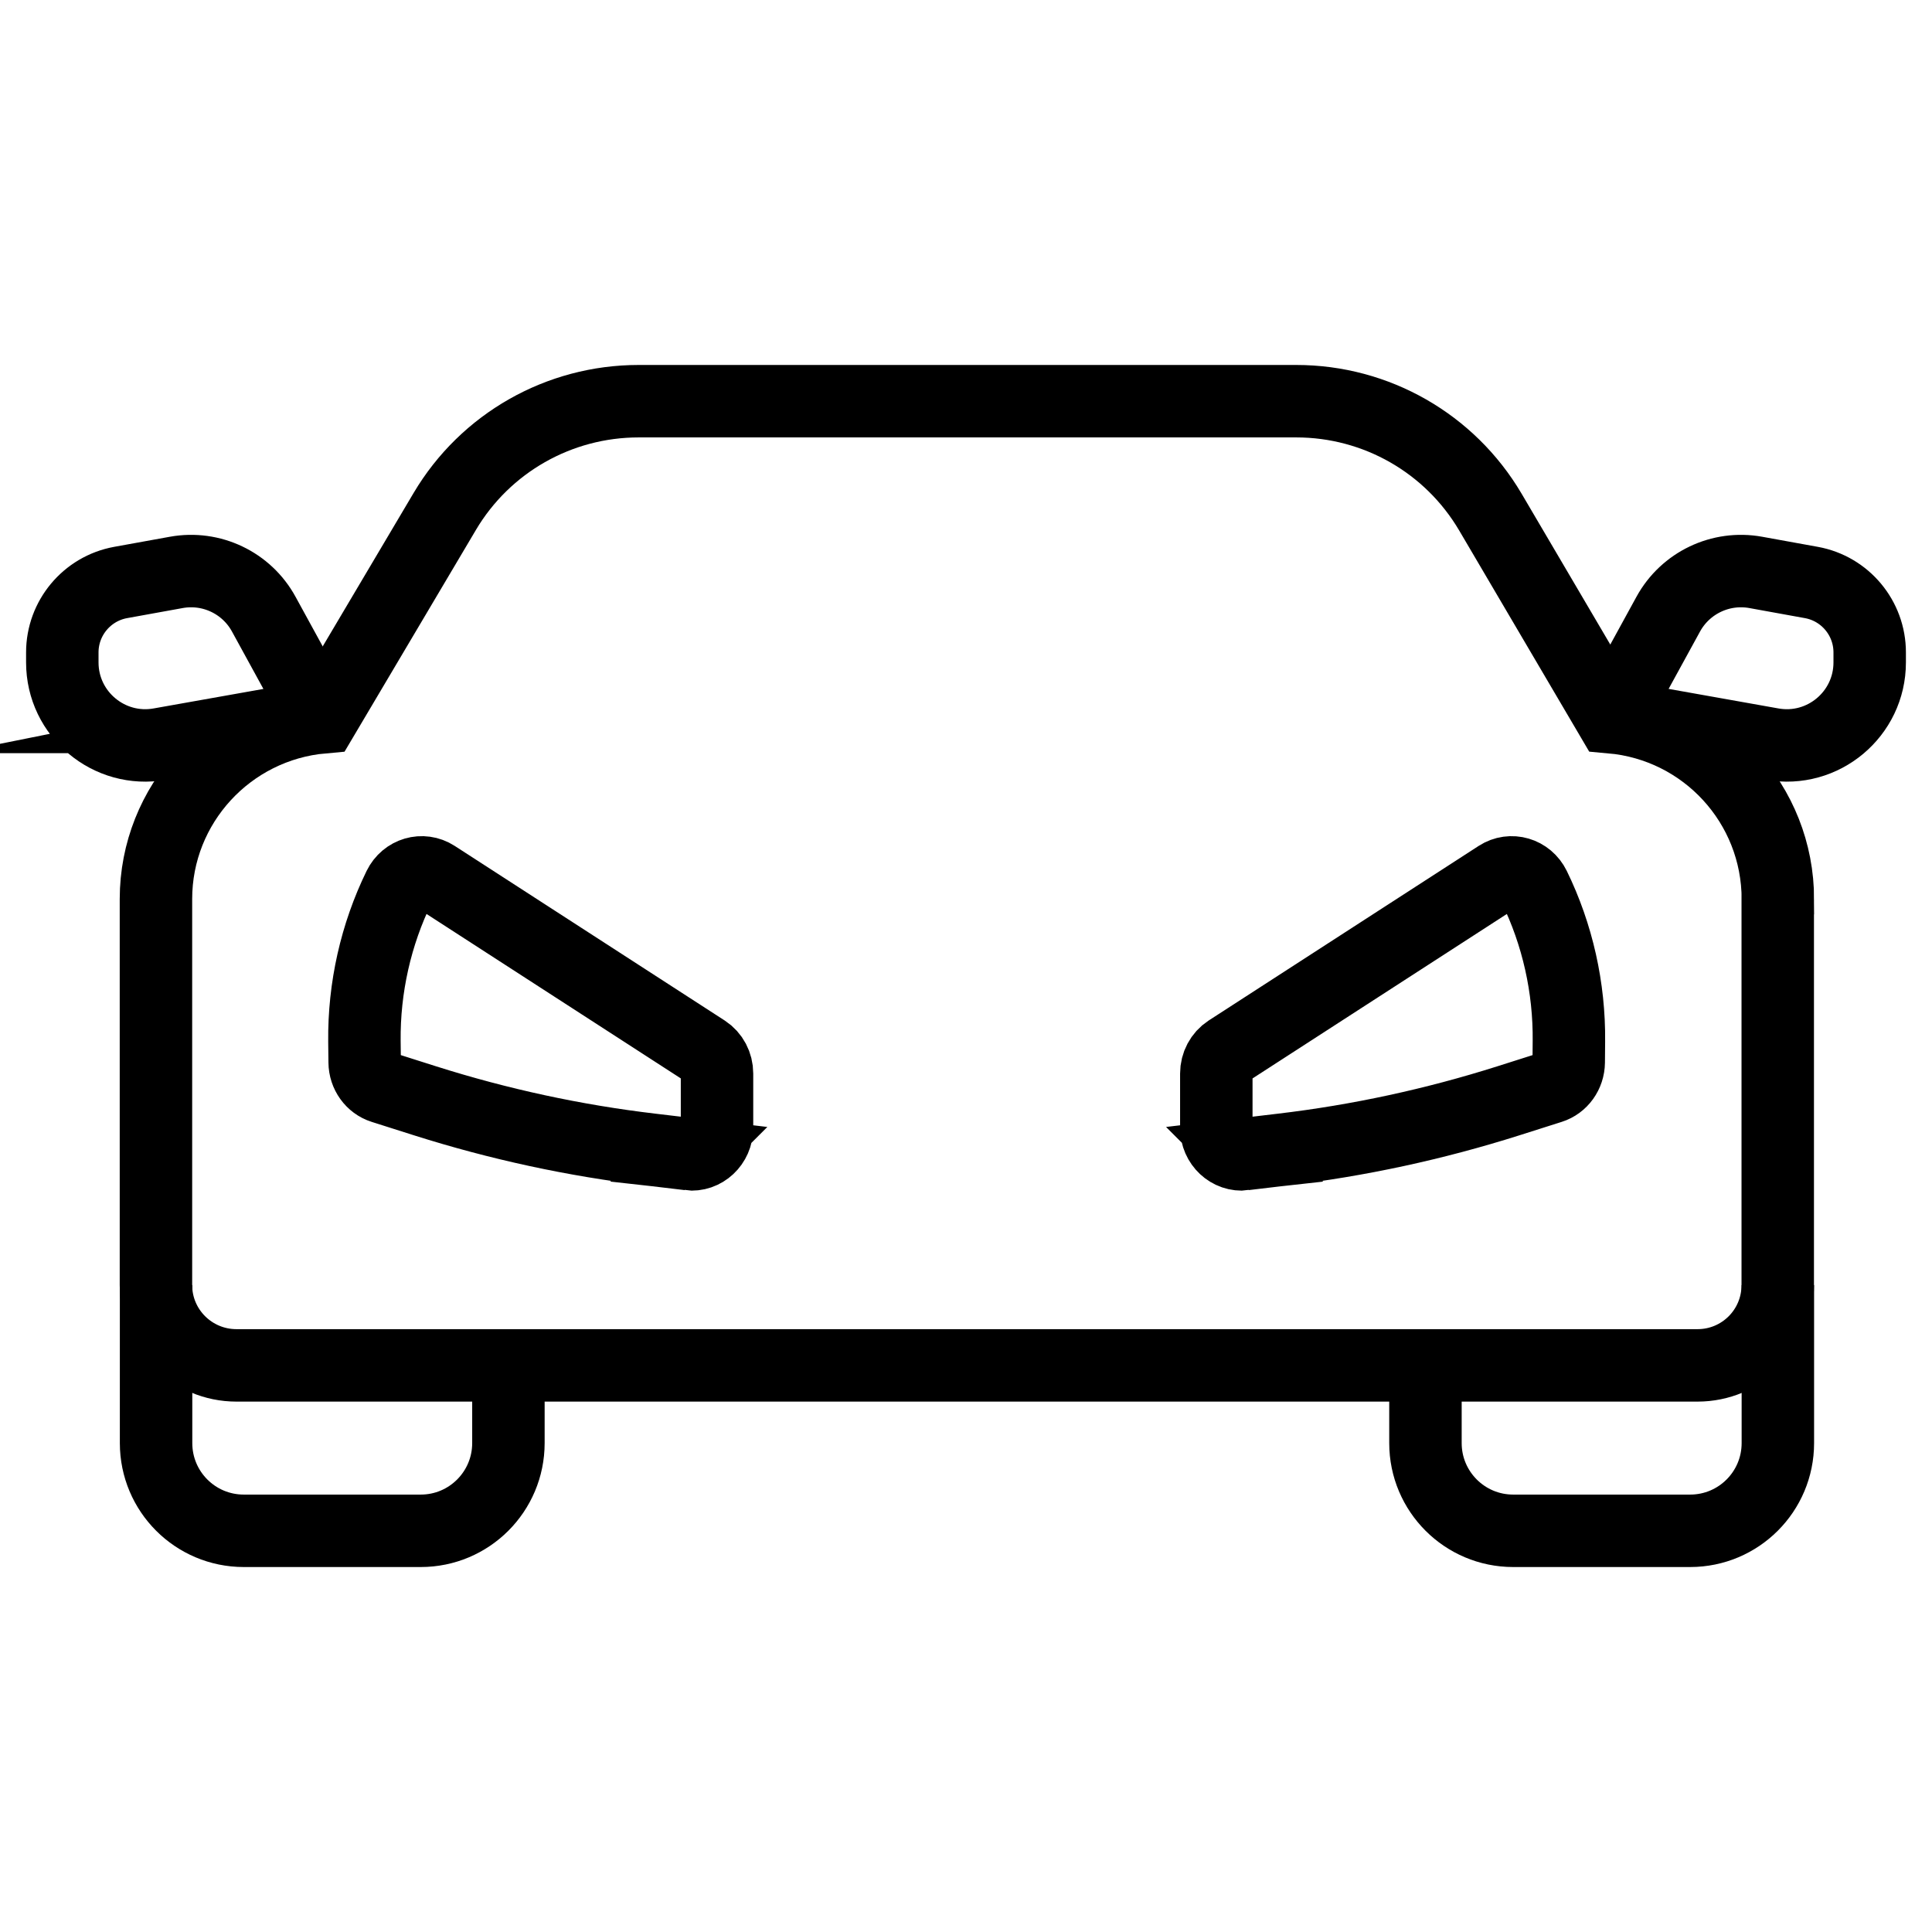
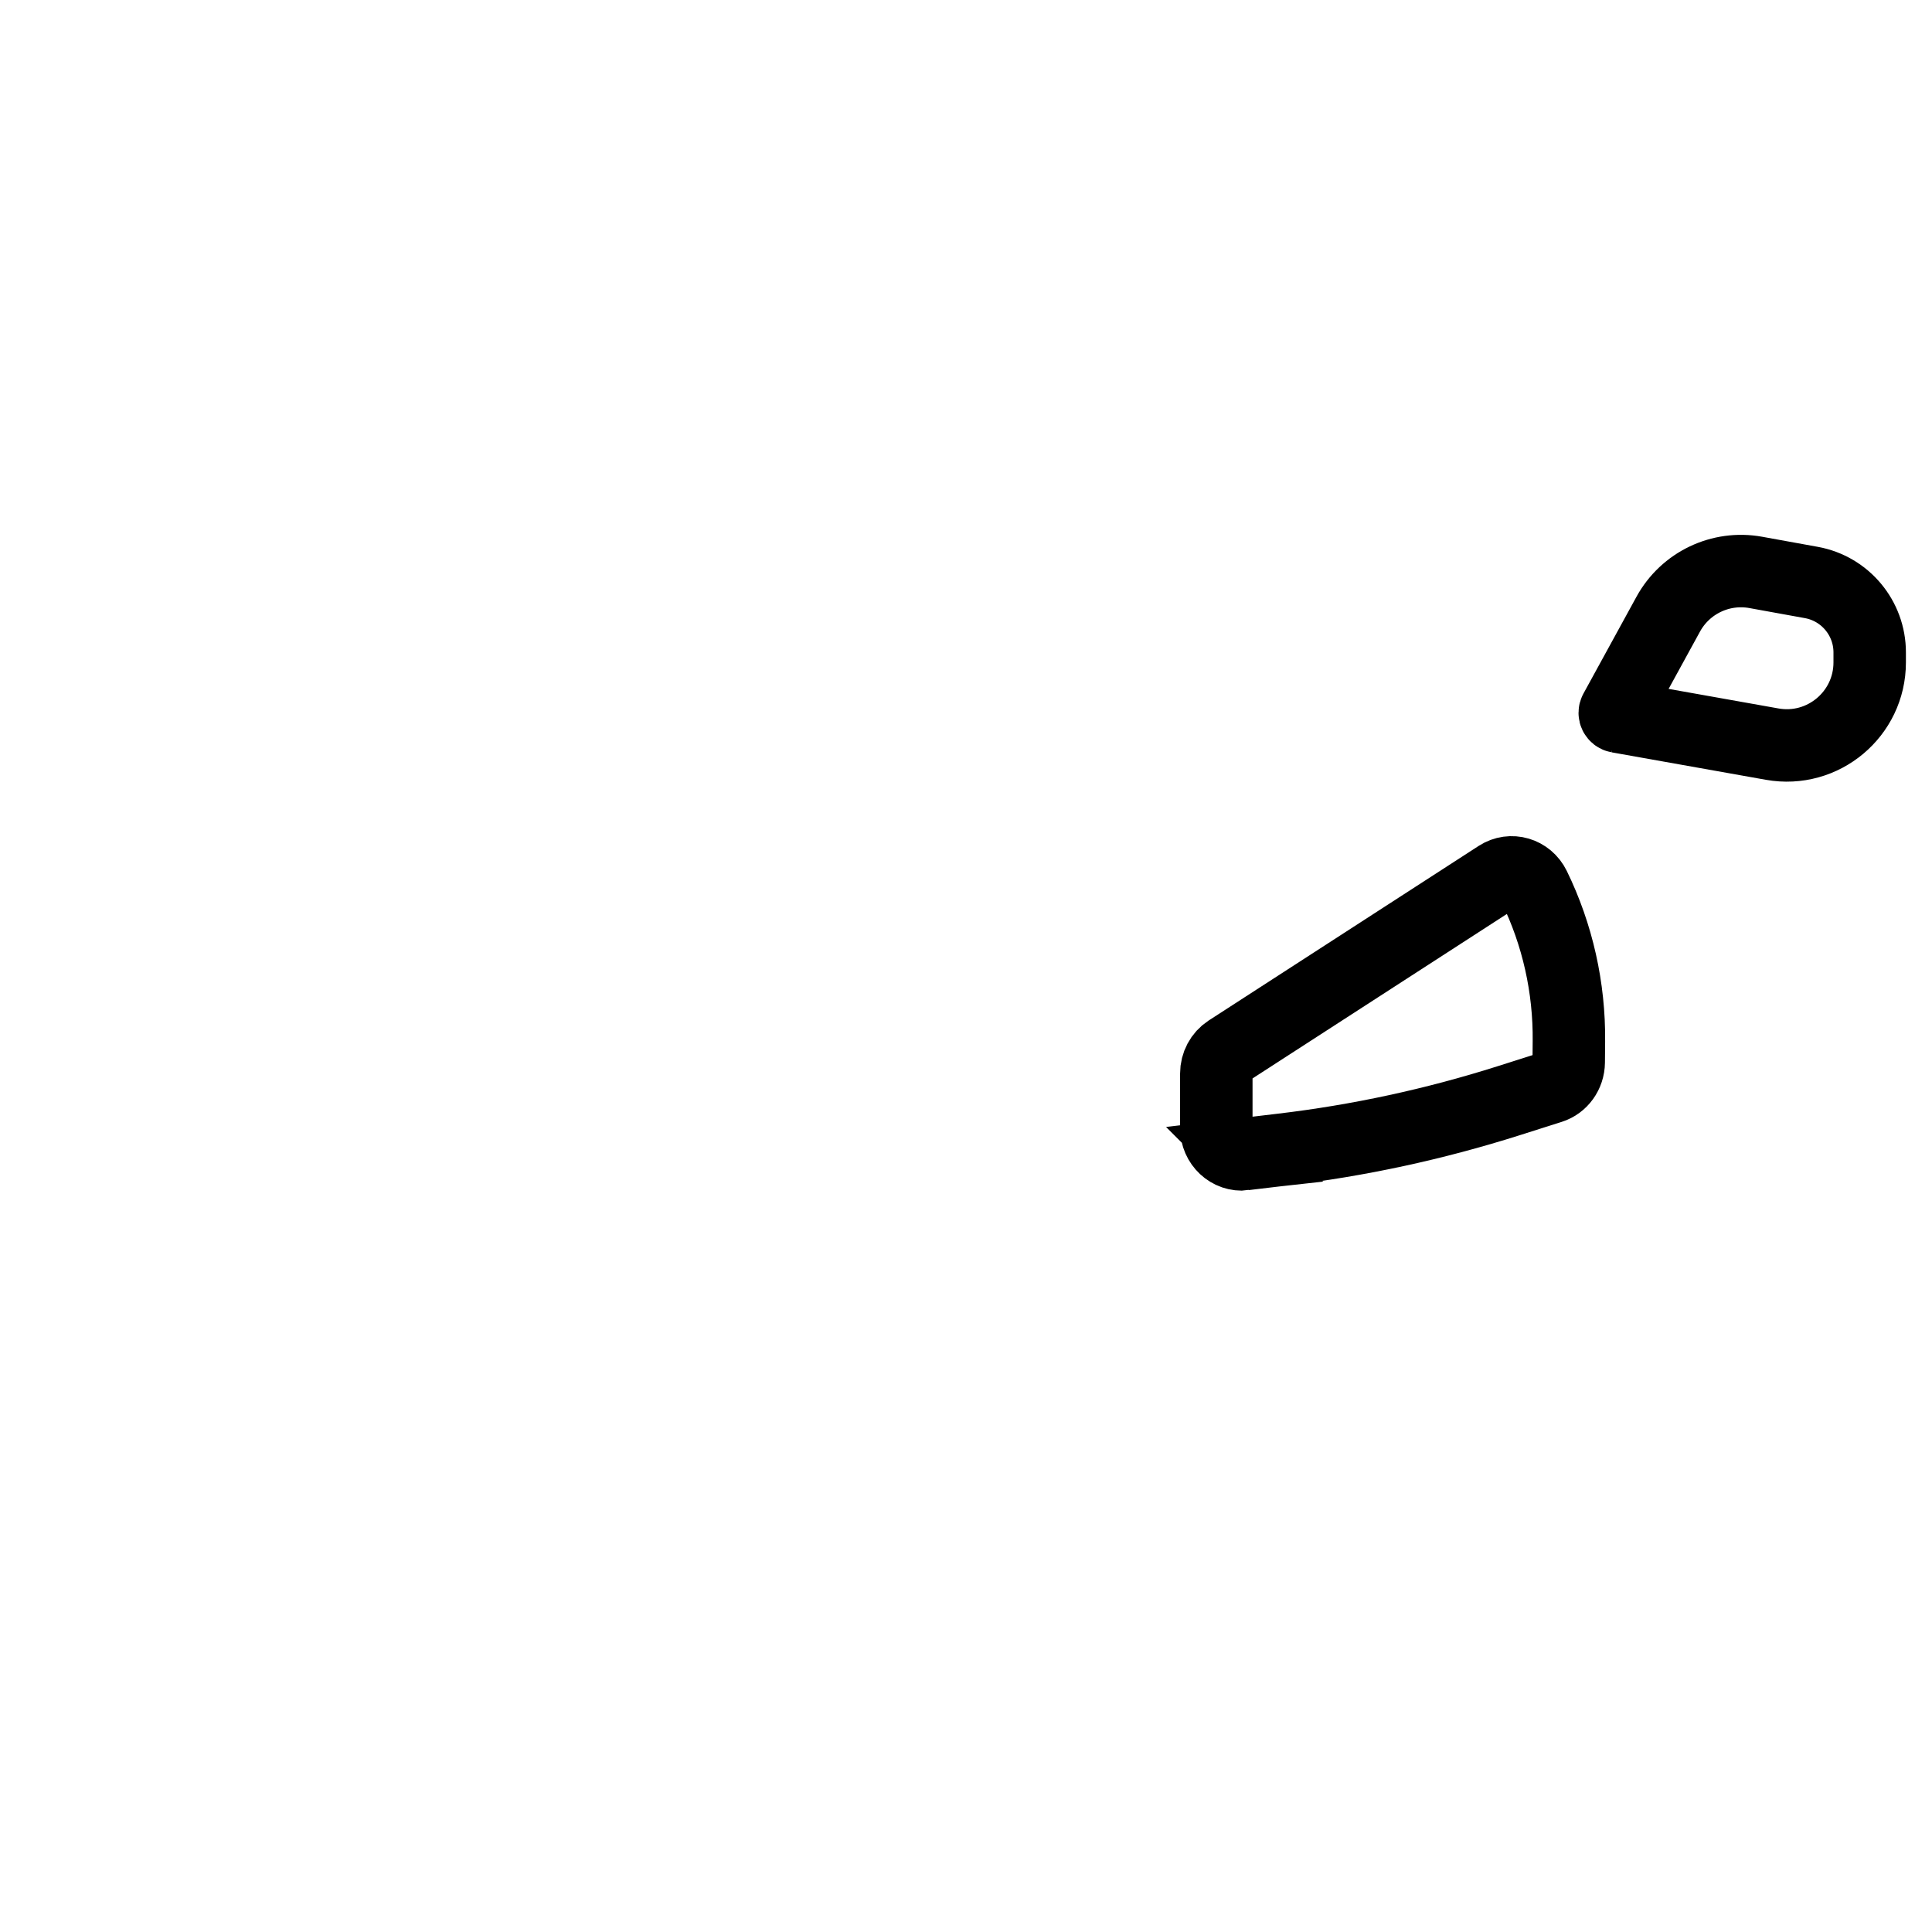
<svg xmlns="http://www.w3.org/2000/svg" width="32" height="32" viewBox="0 0 32 32" fill="none">
-   <path d="M11.411 19.116L10.788 19.042C9.518 18.892 8.264 18.621 7.04 18.233L6.338 18.01C6.163 17.955 6.042 17.787 6.04 17.595L6.036 17.247C6.027 16.359 6.225 15.48 6.611 14.689C6.723 14.46 6.997 14.38 7.206 14.515L11.678 17.407C11.802 17.488 11.876 17.629 11.876 17.781V18.681C11.876 18.943 11.658 19.147 11.409 19.118L11.411 19.116Z" stroke="black" stroke-width="1.2" stroke-miterlimit="10" />
  <path d="M20.612 19.116L21.235 19.042C22.505 18.892 23.759 18.621 24.983 18.233L25.685 18.01C25.86 17.955 25.981 17.787 25.983 17.595L25.986 17.247C25.995 16.359 25.798 15.48 25.412 14.689C25.3 14.46 25.026 14.38 24.817 14.515L20.345 17.407C20.221 17.488 20.146 17.629 20.146 17.781V18.681C20.146 18.943 20.364 19.147 20.614 19.118L20.612 19.116Z" stroke="black" stroke-width="1.2" stroke-miterlimit="10" />
-   <path d="M29.445 14.897V21.285C29.445 22.021 28.852 22.615 28.116 22.615H3.917C3.181 22.615 2.583 22.021 2.583 21.285V14.891C2.583 13.325 3.786 12.018 5.347 11.88L7.368 8.469C8.039 7.338 9.258 6.645 10.577 6.645H21.47C22.794 6.645 24.013 7.342 24.684 8.479L26.683 11.879C28.249 12.017 29.447 13.324 29.447 14.895L29.445 14.897Z" stroke="black" stroke-width="1.2" stroke-miterlimit="10" />
-   <path d="M2.585 21.285V23.902C2.585 24.705 3.235 25.355 4.038 25.355H6.969C7.771 25.355 8.421 24.705 8.421 23.902V22.678" stroke="black" stroke-width="1.2" stroke-miterlimit="10" />
-   <path d="M29.447 21.285V23.902C29.447 24.705 28.797 25.355 27.994 25.355H25.063C24.261 25.355 23.61 24.705 23.61 23.902V22.678" stroke="black" stroke-width="1.2" stroke-miterlimit="10" />
  <path d="M26.797 11.87L29.353 12.325C30.195 12.475 30.968 11.827 30.968 10.972V10.806C30.968 10.238 30.562 9.75 30.003 9.648L29.082 9.481C28.5 9.375 27.915 9.654 27.631 10.173L26.753 11.776C26.732 11.815 26.755 11.862 26.798 11.87H26.797Z" stroke="black" stroke-width="1.2" stroke-miterlimit="10" />
-   <path d="M5.181 11.875L2.648 12.325C1.806 12.475 1.032 11.827 1.032 10.972V10.806C1.032 10.238 1.439 9.75 1.997 9.648L2.919 9.481C3.501 9.375 4.086 9.654 4.369 10.173L5.236 11.756C5.263 11.805 5.234 11.864 5.18 11.875H5.181Z" stroke="black" stroke-width="1.2" stroke-miterlimit="10" />
</svg>